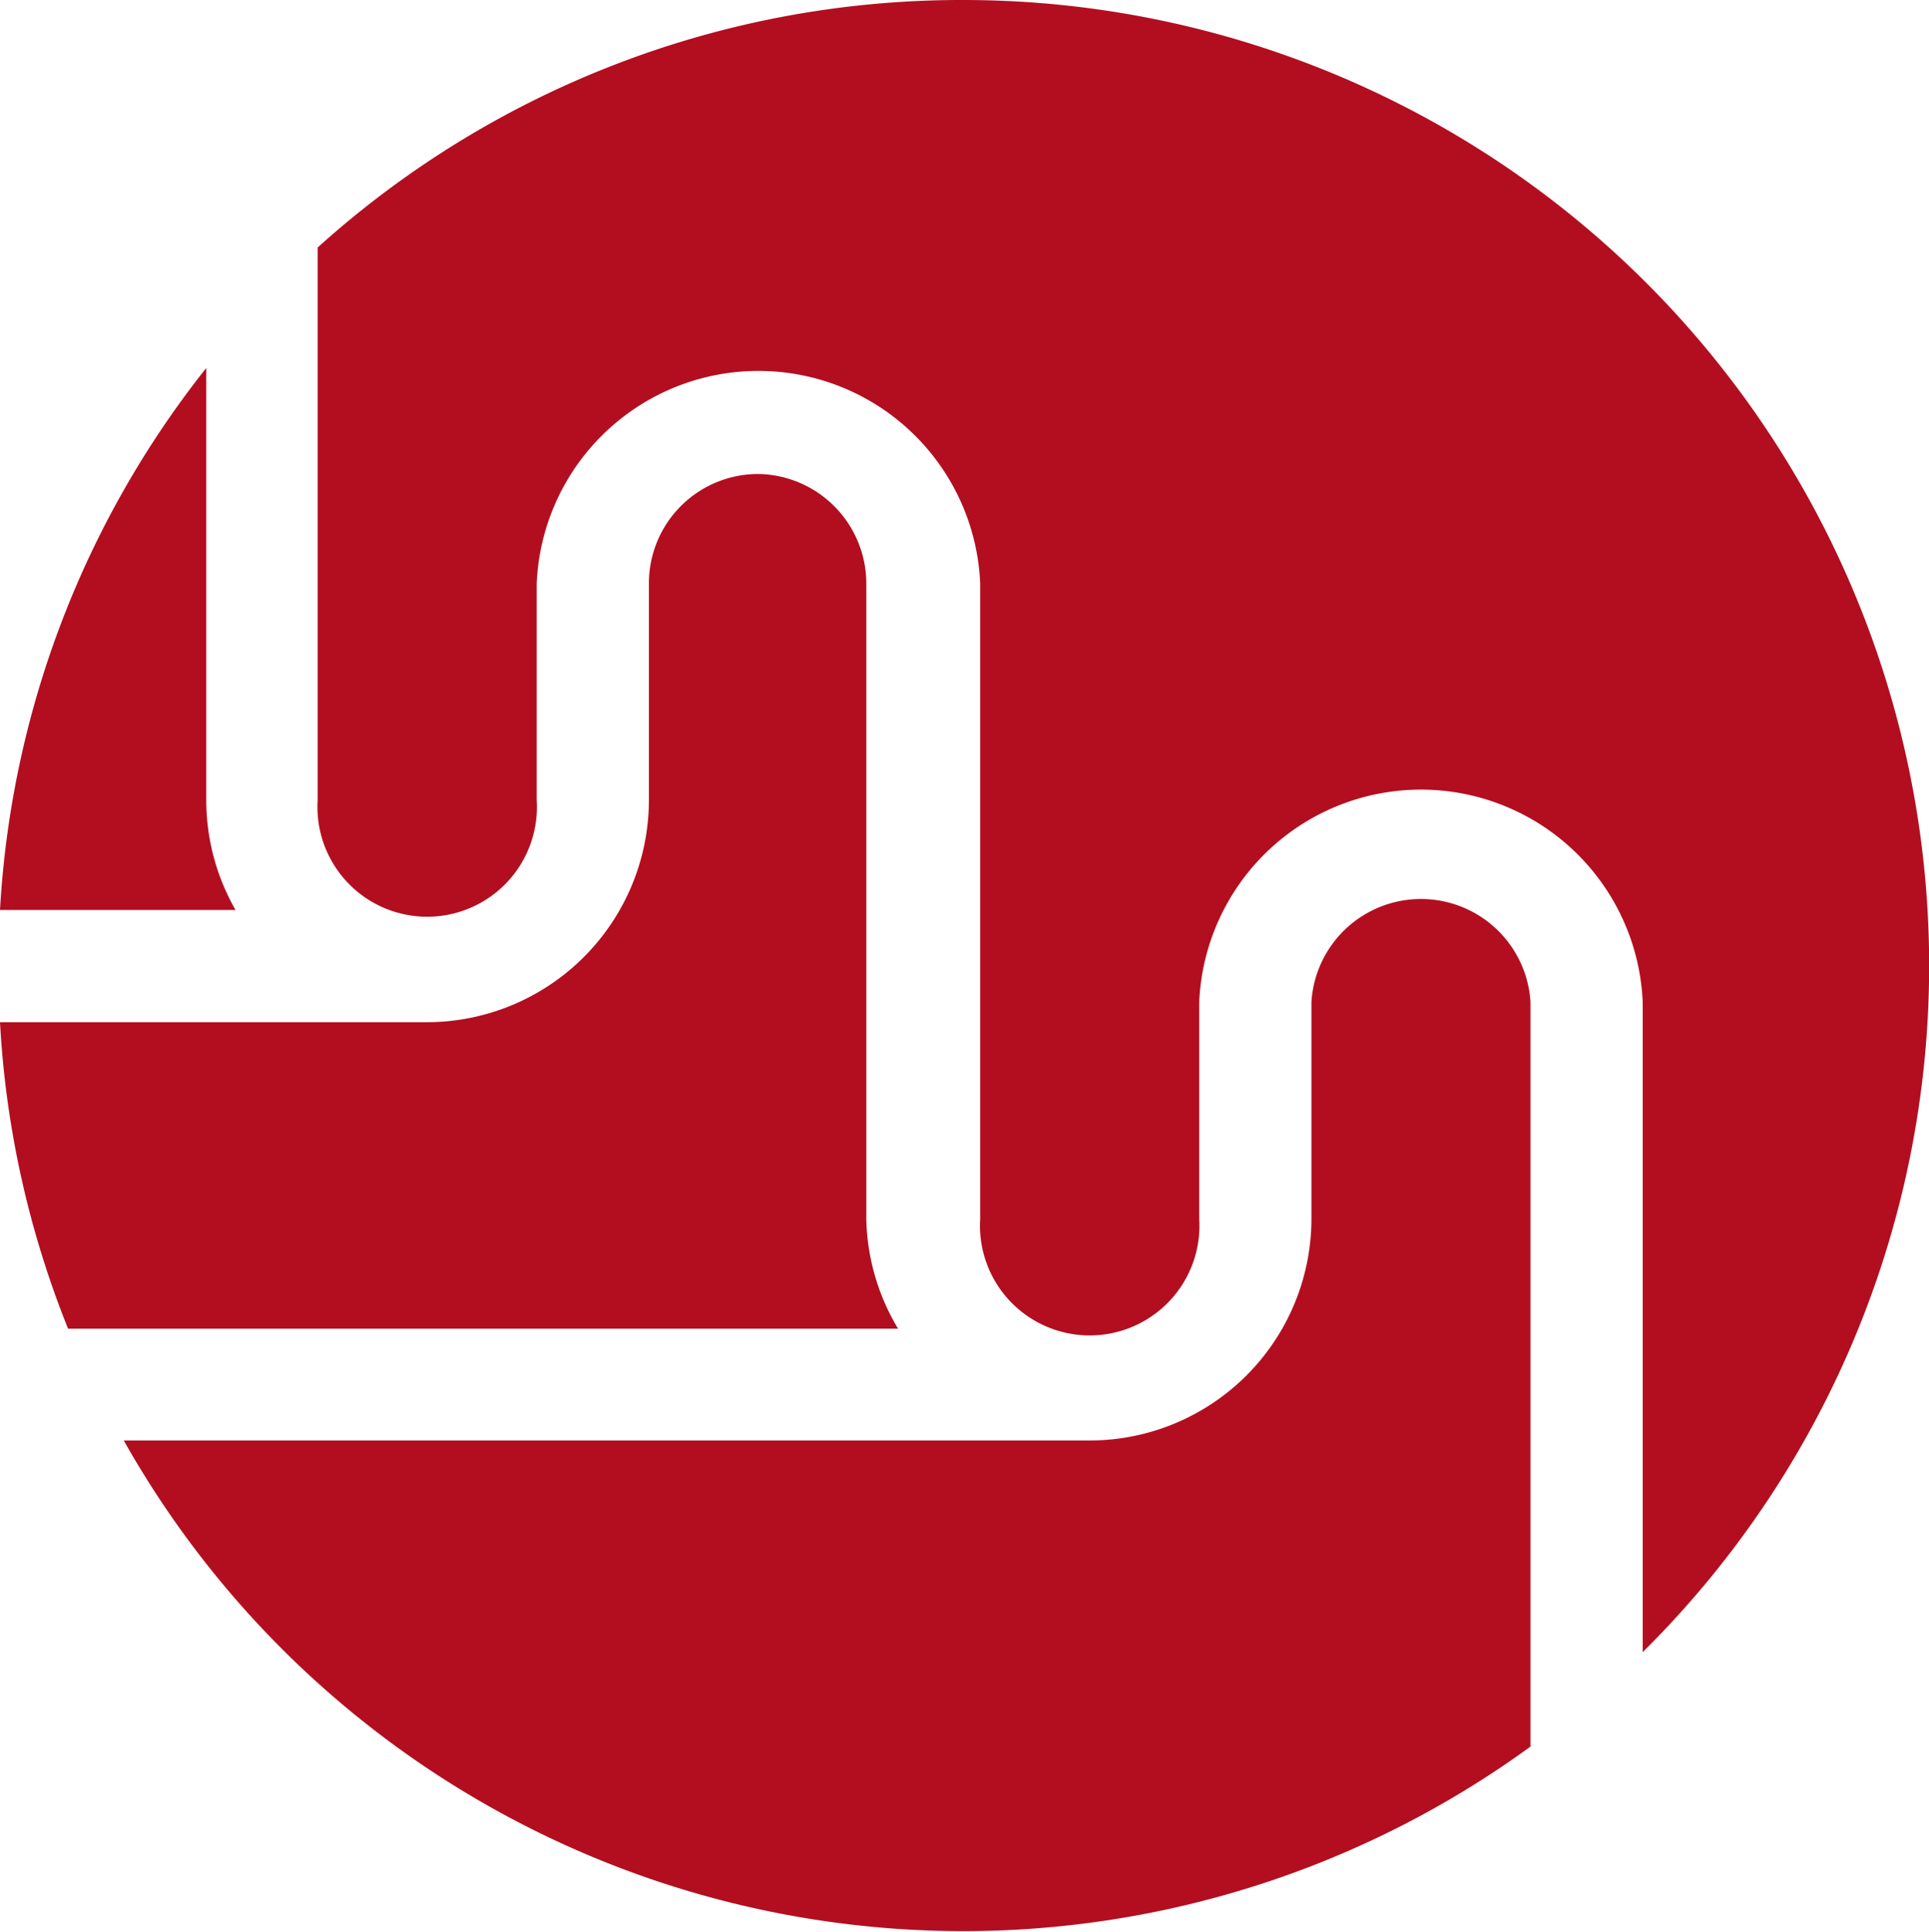
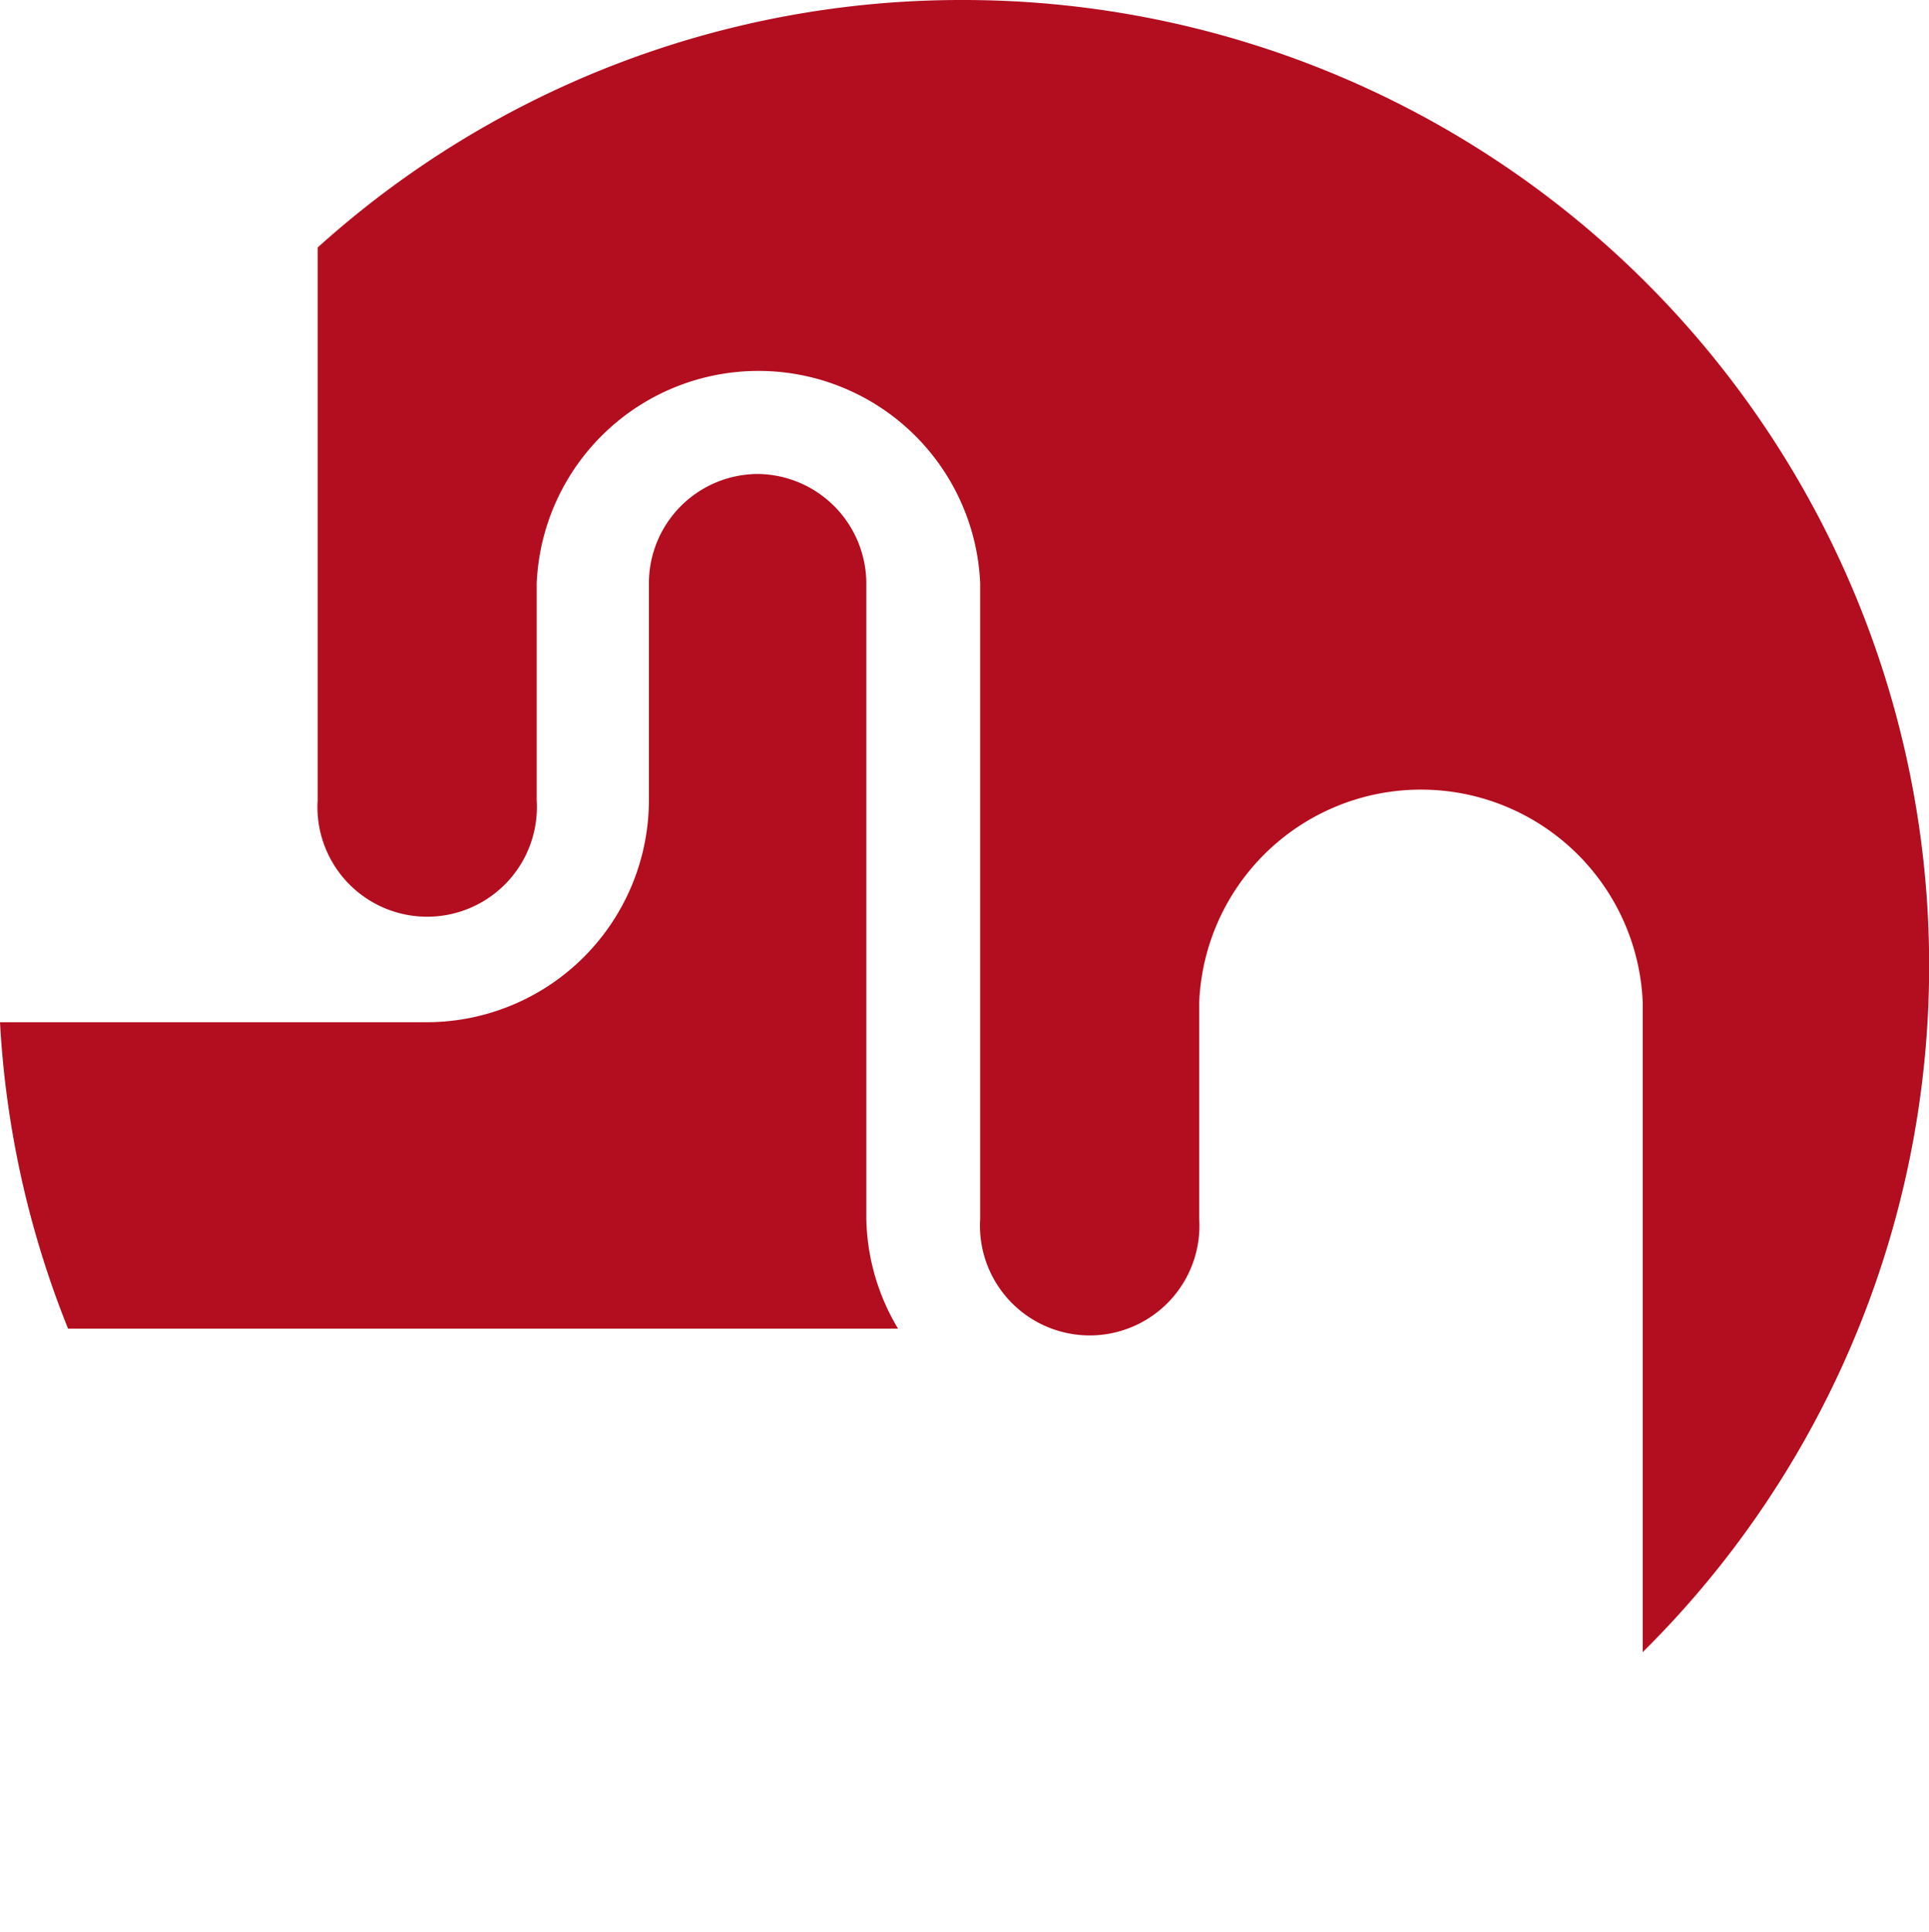
<svg xmlns="http://www.w3.org/2000/svg" viewBox="0 0 46.76 46.83">
  <defs>
    <style>.cls-1{fill:#b30e20;}</style>
  </defs>
  <title>Asset 11</title>
  <g id="Layer_2" data-name="Layer 2">
    <g id="Layer_1-2" data-name="Layer 1">
-       <path class="cls-1" d="M0,22.06H5.71A5.36,5.36,0,0,1,5,19.4V8.92A23.25,23.25,0,0,0,0,22.06Z" />
      <path class="cls-1" d="M18.38,11.49a2.65,2.65,0,0,0-2.65,2.65V19.4a5.39,5.39,0,0,1-5.38,5.38H0a23.3,23.3,0,0,0,1.65,7.43H21.77A5.36,5.36,0,0,1,21,29.55V14.14A2.66,2.66,0,0,0,18.38,11.49Z" />
      <path class="cls-1" d="M23.35,0A23.28,23.28,0,0,0,7.7,6V19.4a2.66,2.66,0,1,0,5.31,0V14.14a5.38,5.38,0,0,1,10.75,0V29.55a2.66,2.66,0,1,0,5.31,0V24.29a5.38,5.38,0,0,1,10.75,0V40.05A23.41,23.41,0,0,0,23.35,0Z" />
-       <path class="cls-1" d="M37.1,24.29a2.66,2.66,0,0,0-5.31,0v5.26a5.38,5.38,0,0,1-5.38,5.37H3A23.36,23.36,0,0,0,37.1,42.34Z" />
    </g>
  </g>
</svg>